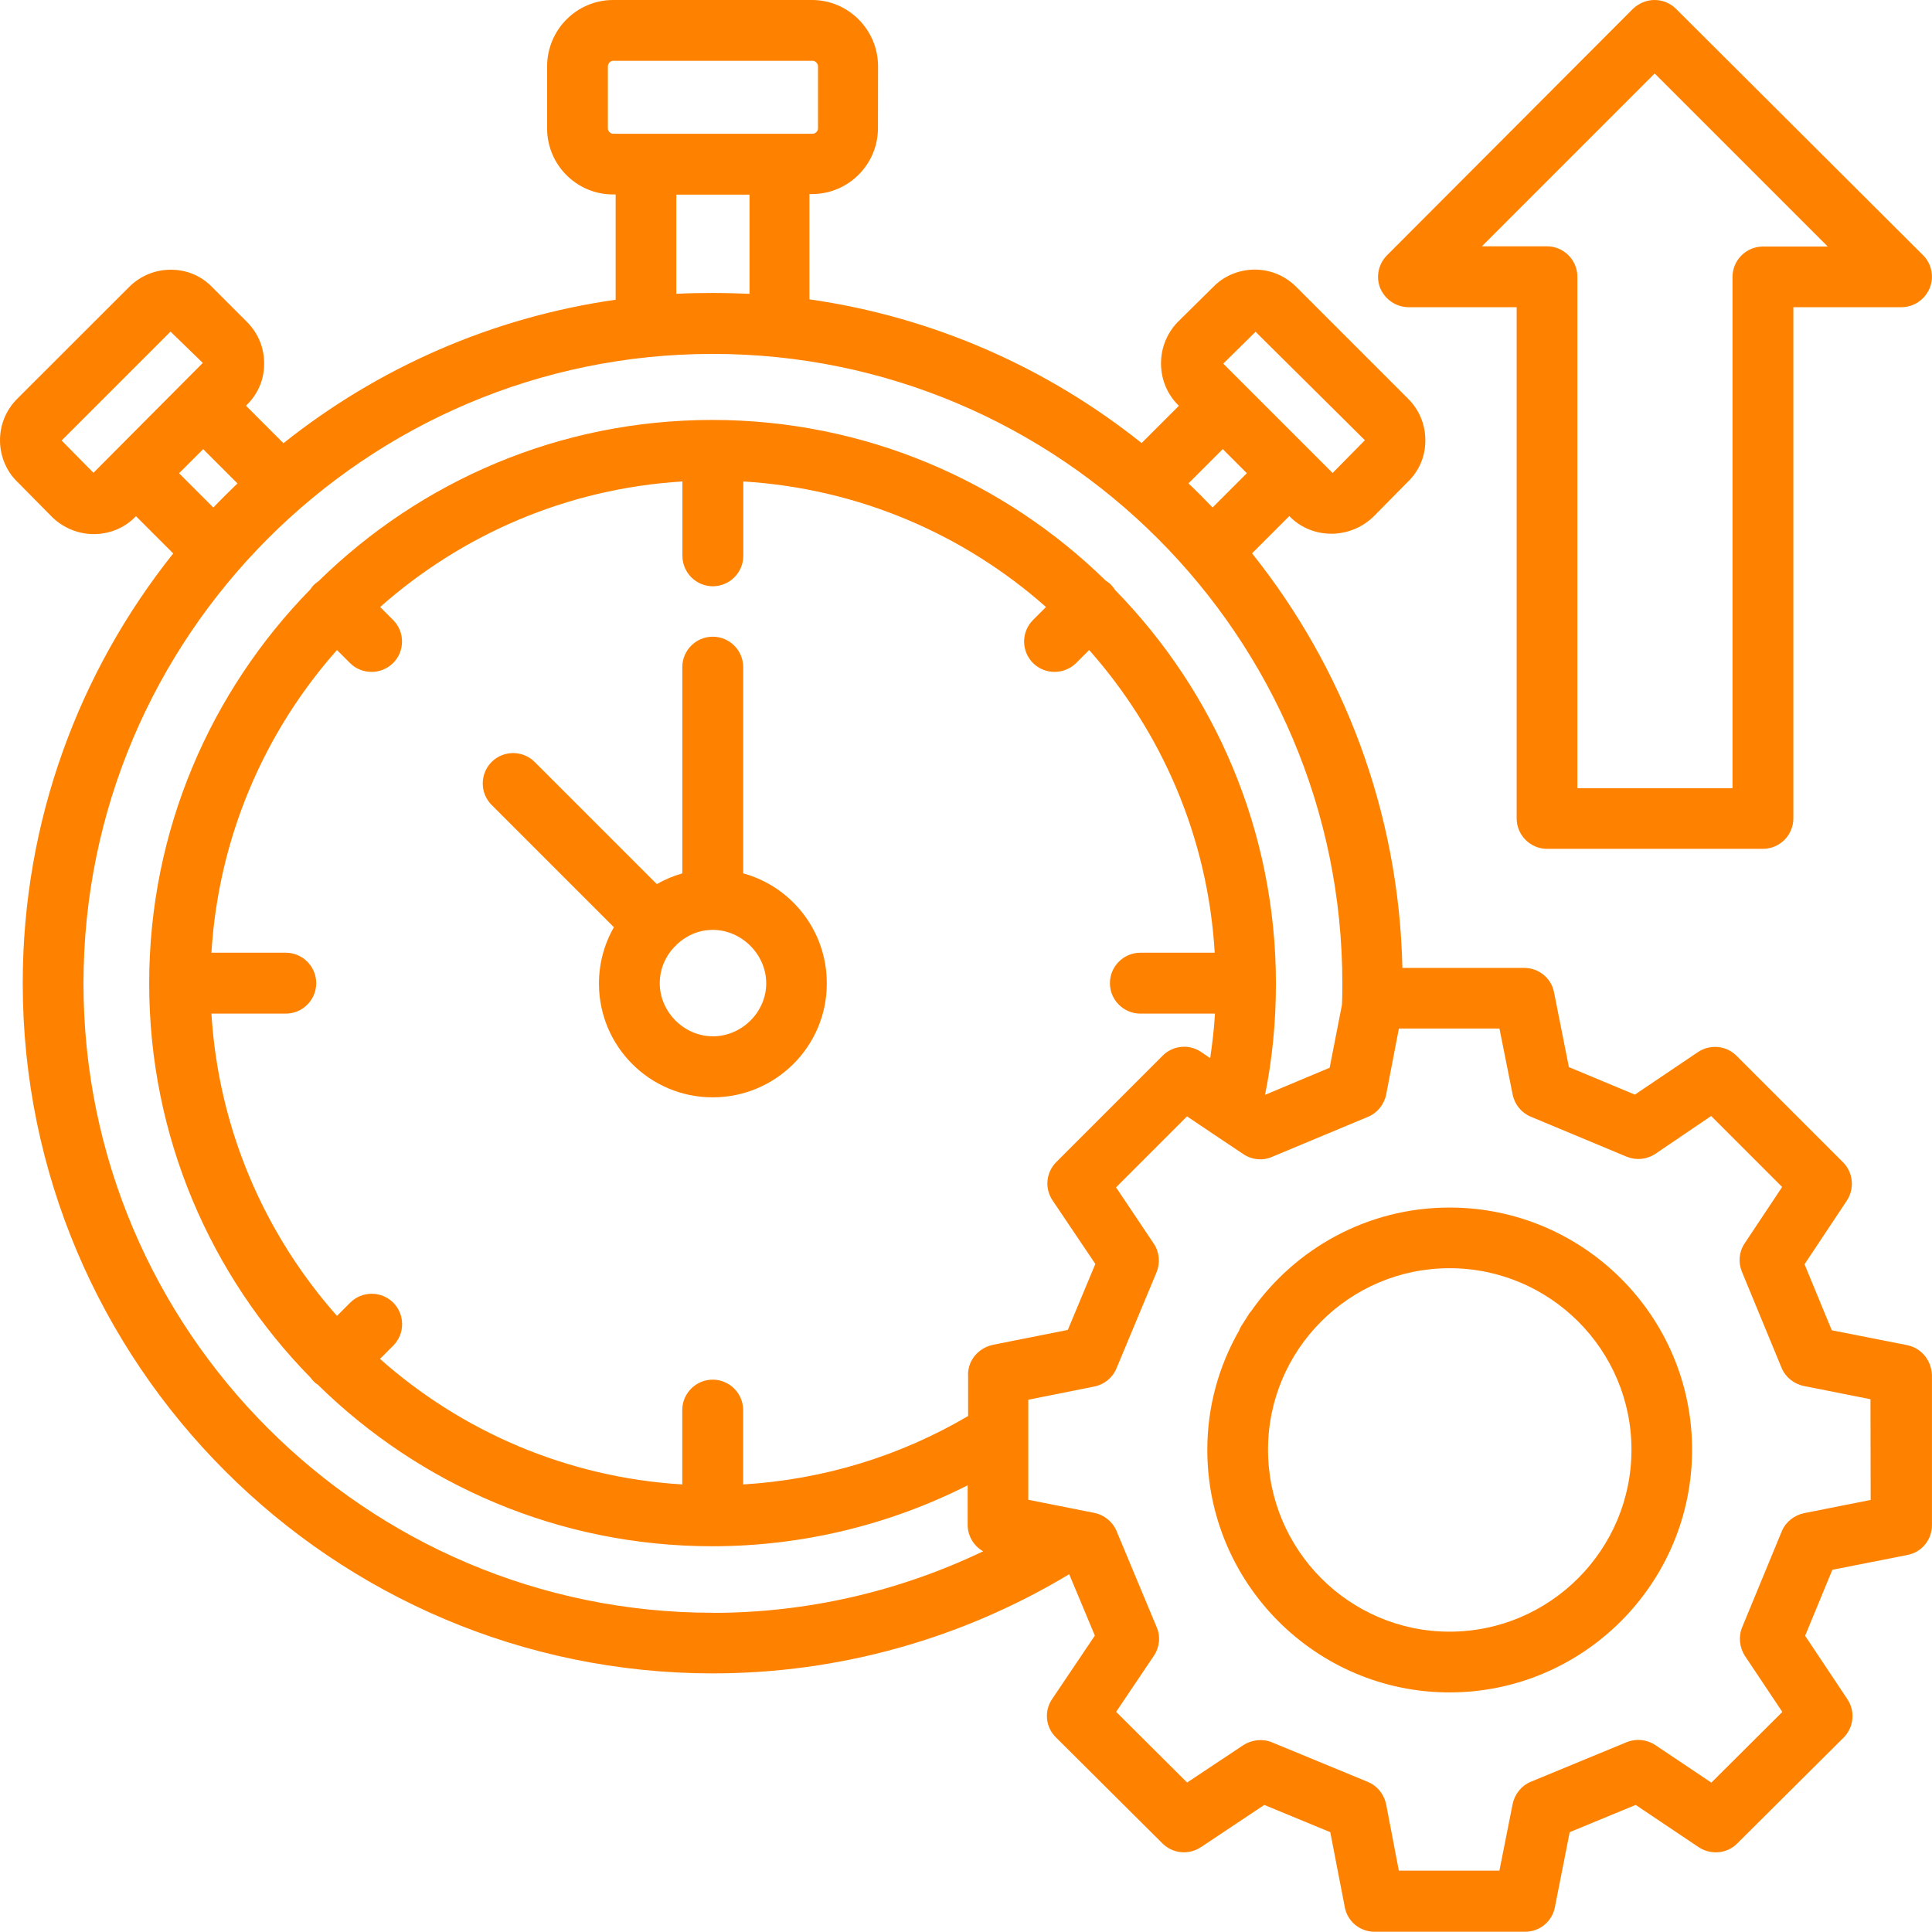
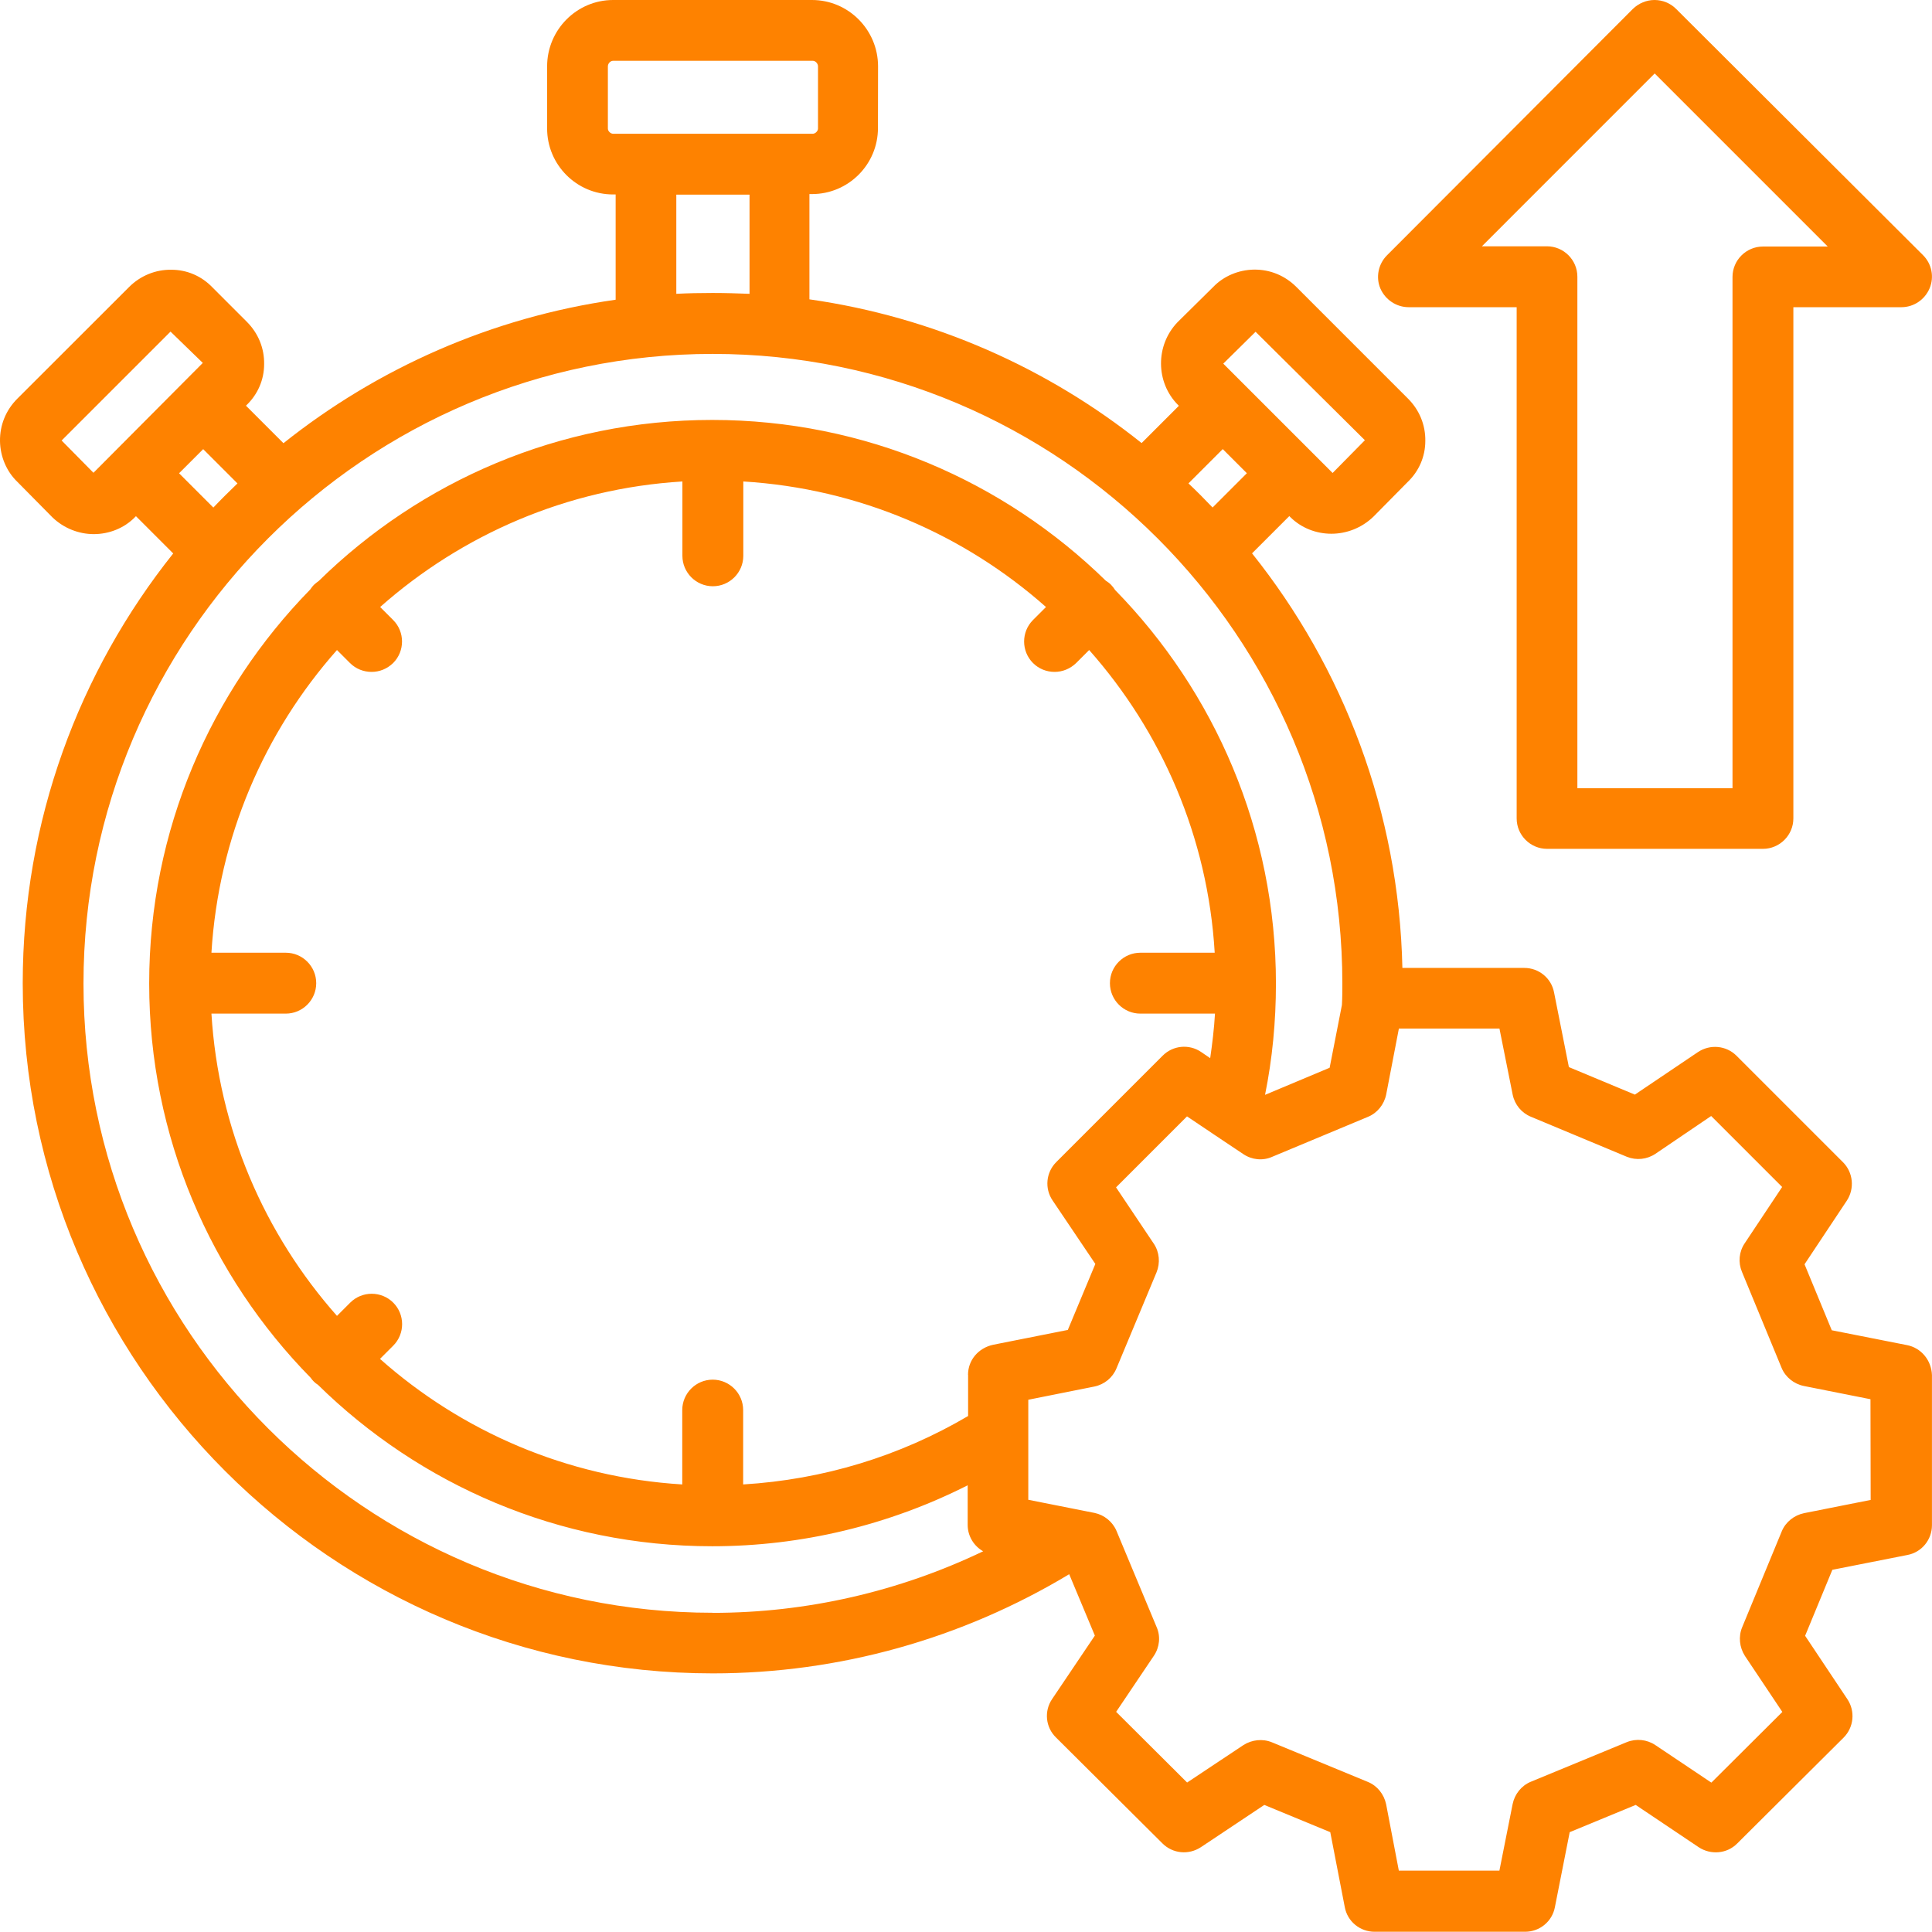
<svg xmlns="http://www.w3.org/2000/svg" id="Layer_2" width="40.288" height="40.283" viewBox="0 0 40.288 40.283">
  <defs>
    <style>.cls-1{fill:#fe8200;}</style>
  </defs>
  <g id="Layer_1-2">
-     <path class="cls-1" d="M15.498,18.213v-4.301c0-.35-.285-.635-.635-.635s-.635.285-.635.635v4.301c-.189.053-.365.129-.532.223l-2.547-2.547c-.247-.247-.65-.247-.897,0s-.247.65,0,.897l2.55,2.55c-.2.347-.312.75-.312,1.176,0,1.309,1.062,2.371,2.371,2.371,1.314,0,2.38-1.062,2.38-2.371.004-1.1-.737-2.024-1.743-2.3h0ZM14.863,21.61c-.597,0-1.105-.508-1.105-1.105,0-.294.114-.555.299-.753.009-.009.024-.018.033-.029.009-.009.018-.024.029-.033.2-.185.456-.299.744-.299.603,0,1.115.512,1.115,1.115s-.512,1.105-1.115,1.105h0Z" />
    <path class="cls-1" d="M29.374,6.406h2.253v10.66c0,.35.285.635.635.635h4.5c.35,0,.635-.285.635-.635V6.406h2.253c.256,0,.488-.156.588-.394s.044-.512-.138-.692L34.951.185c-.118-.118-.28-.185-.45-.185-.165,0-.327.067-.45.185l-5.128,5.139c-.18.18-.238.456-.138.692.102.234.334.39.59.39v-0ZM34.505,1.532l3.609,3.609h-1.351c-.35,0-.635.285-.635.635v10.66h-3.235V5.771c0-.35-.285-.635-.635-.635h-1.356l3.603-3.604Z" />
    <path class="cls-1" d="M39.763,28.049l-1.565-.309-.568-1.376.882-1.327c.165-.251.133-.588-.08-.801l-2.22-2.22c-.214-.214-.55-.247-.806-.076l-1.314.886-1.376-.574-.309-1.556c-.056-.299-.318-.512-.621-.512h-2.542c-.071-3.262-1.233-6.264-3.135-8.645l.777-.777.018.018c.232.232.545.35.859.35.312,0,.63-.118.877-.356l.712-.721c.238-.227.37-.532.37-.859.005-.332-.123-.644-.361-.882l-2.329-2.329c-.238-.238-.55-.365-.882-.361-.327.005-.635.138-.85.361l-.744.735c-.465.483-.459,1.256.009,1.726l.018.018-.777.777c-1.959-1.565-4.335-2.627-6.927-2.997v-2.195h.053c.759,0,1.376-.617,1.376-1.376l.002-1.289C18.309.621,17.692 0,16.933 0h-4.148C12.027 0,11.409.621,11.409,1.385v1.294c0,.759.617,1.376,1.376,1.376h.053v2.195c-2.594.37-4.97,1.432-6.927,2.992l-.782-.782.009-.009c.238-.227.37-.532.37-.859.005-.332-.123-.644-.361-.882l-.715-.715c-.227-.238-.532-.37-.859-.37-.327-.005-.644.123-.882.361L.361,8.314C.123,8.552-.004,8.864,0,9.197c.005.327.138.635.361.85l.735.744c.238.227.55.347.859.347.312,0,.63-.118.862-.356l.018-.018.777.777C1.65,14.002.474,17.117.474,20.503c0,7.933,6.454,14.392,14.392,14.392,2.632,0,5.192-.721,7.43-2.068l.535,1.28-.891,1.323c-.171.251-.138.588.08.801l2.22,2.209c.214.214.545.247.801.08l1.323-.882,1.376.568.303,1.565c.056.299.318.512.621.512h3.139c.303,0,.565-.214.621-.512l.309-1.565,1.376-.568,1.314.882c.251.165.588.138.801-.076l2.22-2.209c.214-.214.247-.55.08-.801l-.882-1.323.568-1.376,1.565-.309c.299-.056.512-.318.512-.621v-3.13c-.011-.309-.223-.568-.523-.626h-.001ZM26.182,6.918l2.28,2.262-.673.683-2.28-2.28.673-.664ZM25.498,9.365l.503.503-.715.715c-.162-.171-.332-.341-.503-.503l.715-.715ZM12.785,2.789c-.053,0-.109-.053-.109-.109v-1.294c0-.067.056-.118.109-.118h4.164c.053,0,.109.053.109.118v1.294c0,.053-.056.109-.109.109h-4.164ZM15.63,4.059v2.068c-.247-.009-.497-.018-.768-.018-.261,0-.512.005-.759.018v-2.068h1.527ZM4.952,10.081c-.171.165-.341.332-.503.503l-.715-.715.503-.503.715.715ZM1.949,9.859l-.664-.673,2.271-2.271.673.653-2.28,2.291ZM14.862,33.631c-7.236,0-13.121-5.885-13.121-13.121,0-7.241,5.885-13.13,13.121-13.13,7.241,0,13.13,5.889,13.13,13.13,0,.142,0,.294-.009.447l-.256,1.309-1.347.565c.152-.75.227-1.527.227-2.318,0-3.191-1.28-6.089-3.353-8.209-.024-.038-.053-.076-.085-.109s-.071-.062-.109-.085c-2.12-2.073-5.018-3.353-8.209-3.353s-6.085,1.28-8.203,3.357c-.033.024-.071.053-.1.08-.033.033-.056.067-.08.1-2.073,2.12-3.357,5.018-3.357,8.213,0,3.2,1.285,6.103,3.367,8.223.018.029.044.056.067.08s.053.047.085.067c2.12,2.082,5.021,3.367,8.223,3.367,1.864,0,3.685-.441,5.326-1.271v.826c0,.232.129.441.323.55-1.748.837-3.674,1.284-5.642,1.284v0ZM20.188,28.669v.859c-1.423.839-3.026,1.327-4.691,1.427v-1.55c0-.35-.285-.635-.635-.635s-.635.285-.635.635v1.55c-2.409-.147-4.604-1.109-6.303-2.618l.276-.276c.247-.247.247-.65,0-.897s-.65-.247-.897,0l-.276.276c-1.508-1.703-2.471-3.894-2.618-6.303h1.55c.35,0,.635-.285.635-.635s-.285-.635-.635-.635h-1.55c.147-2.414,1.109-4.609,2.618-6.312l.271.271c.123.123.285.185.45.185s.323-.062.45-.185c.247-.247.247-.65,0-.897l-.271-.271c1.703-1.508,3.894-2.471,6.303-2.618v1.55c0,.35.285.635.635.635s.635-.285.635-.635v-1.55c2.414.147,4.609,1.109,6.312,2.618l-.271.271c-.247.247-.247.65,0,.897.123.123.285.185.45.185.162,0,.323-.062.45-.185l.271-.271c1.508,1.703,2.476,3.897,2.618,6.312h-1.55c-.35,0-.635.285-.635.635s.285.635.635.635h1.556c-.018.312-.056.626-.1.929l-.189-.129c-.251-.171-.588-.138-.801.076l-2.22,2.22c-.214.214-.247.55-.076.801l.891,1.323-.574,1.376-1.556.309c-.312.067-.525.323-.525.626l0-0ZM39.009,31.278l-1.389.276c-.209.044-.385.185-.465.379l-.826,2.001c-.08.194-.056.417.056.594l.782,1.171-1.48,1.474-1.167-.782c-.176-.118-.398-.142-.597-.062l-2.001.826c-.194.08-.336.256-.379.465l-.276,1.389h-2.097l-.265-1.385c-.044-.209-.185-.385-.379-.465l-2.001-.826c-.194-.08-.417-.056-.594.056l-1.176.782-1.48-1.474.788-1.171c.118-.176.142-.403.056-.597l-.835-2.001c-.08-.194-.256-.336-.459-.379l-.385-.076c-.015-.005-.029-.005-.044-.009l-.953-.189v-2.086l1.38-.276c.209-.044.379-.185.459-.379l.835-2.001c.08-.194.062-.421-.056-.597l-.788-1.176,1.48-1.48.517.347c.018.015.038.024.056.038l.603.403c.176.118.403.142.597.056l2.001-.835c.194-.08.336-.256.379-.465l.265-1.376h2.097l.276,1.38c.044.209.185.379.379.459l2.001.835c.2.08.421.056.597-.062l1.162-.788,1.48,1.48-.782,1.176c-.118.176-.138.398-.056.594l.826,2.001c.08.194.256.336.465.379l1.389.276.004,2.1Z" />
-     <path class="cls-1" d="M30.227,25.181c-1.706,0-3.22.853-4.135,2.158-.018.024-.044.047-.056.076l-.152.238c-.018.029-.033.056-.044.091-.421.735-.664,1.583-.664,2.489,0,2.788,2.267,5.059,5.05,5.059,2.788,0,5.059-2.271,5.059-5.059.002-2.787-2.269-5.052-5.058-5.052h0ZM30.227,34.025c-2.086,0-3.785-1.703-3.785-3.794,0-2.086,1.697-3.785,3.785-3.785,2.091,0,3.794,1.697,3.794,3.785,0,2.091-1.703,3.794-3.794,3.794Z" />
  </g>
</svg>